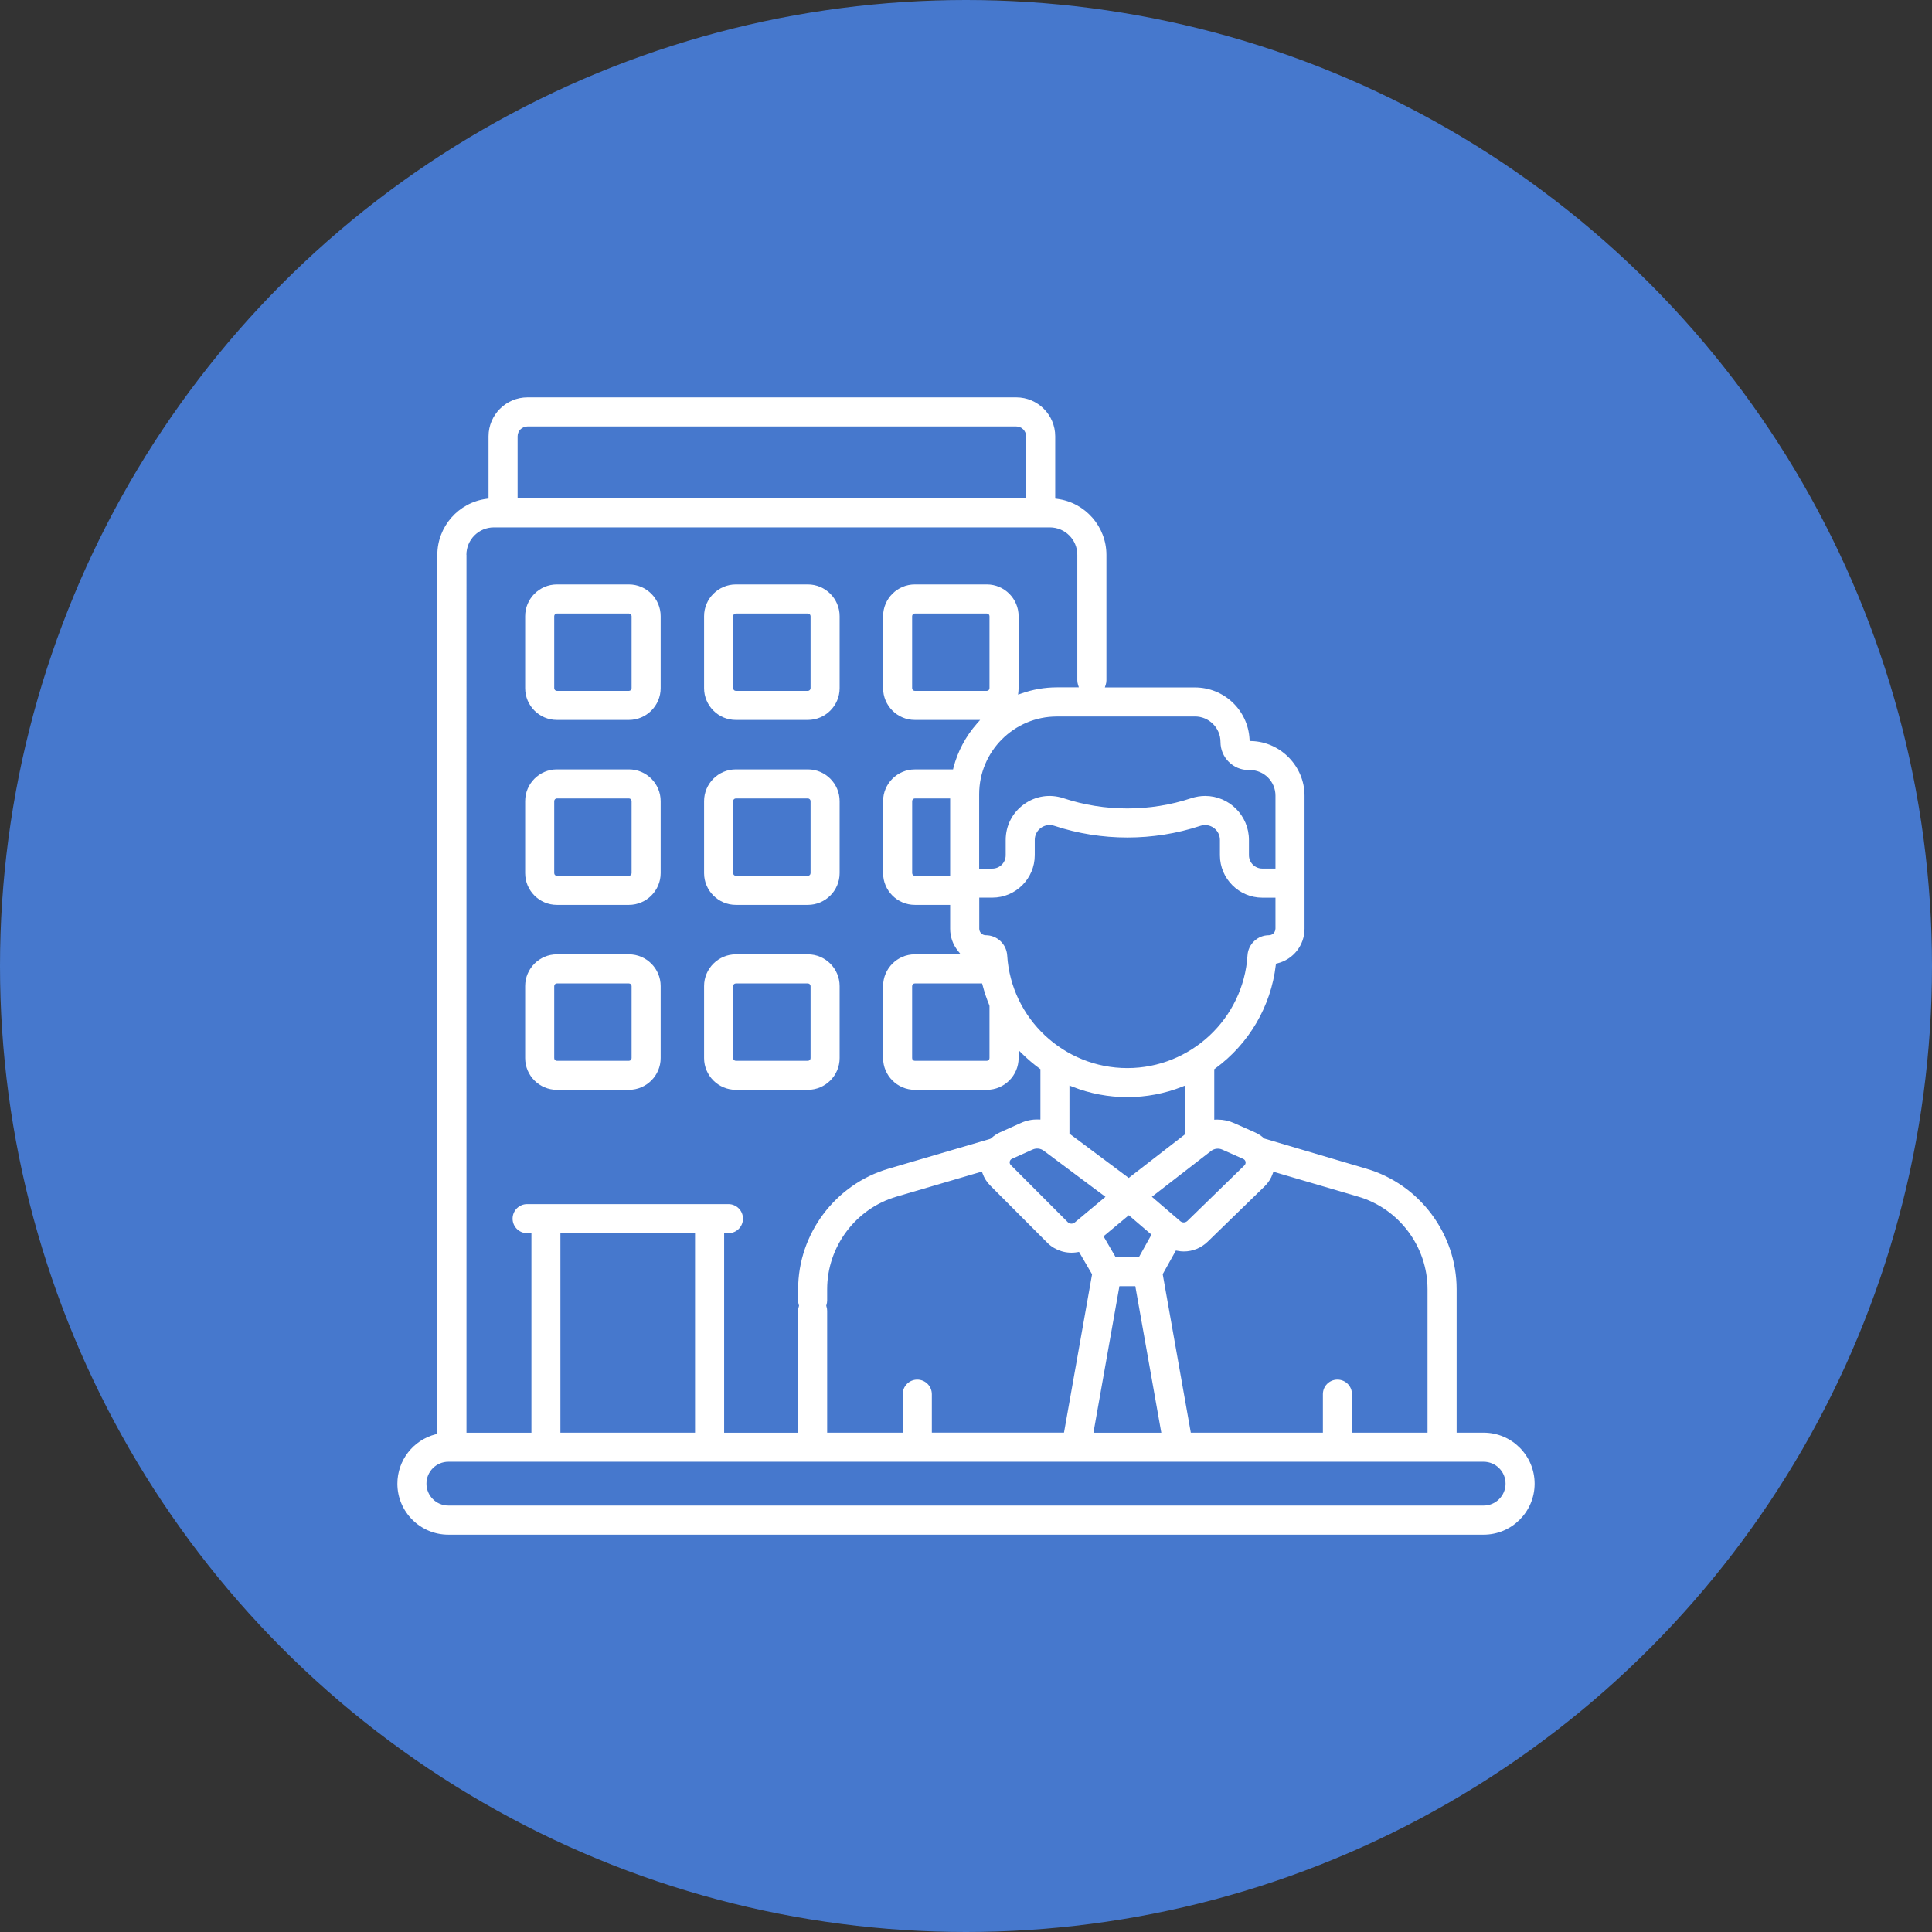
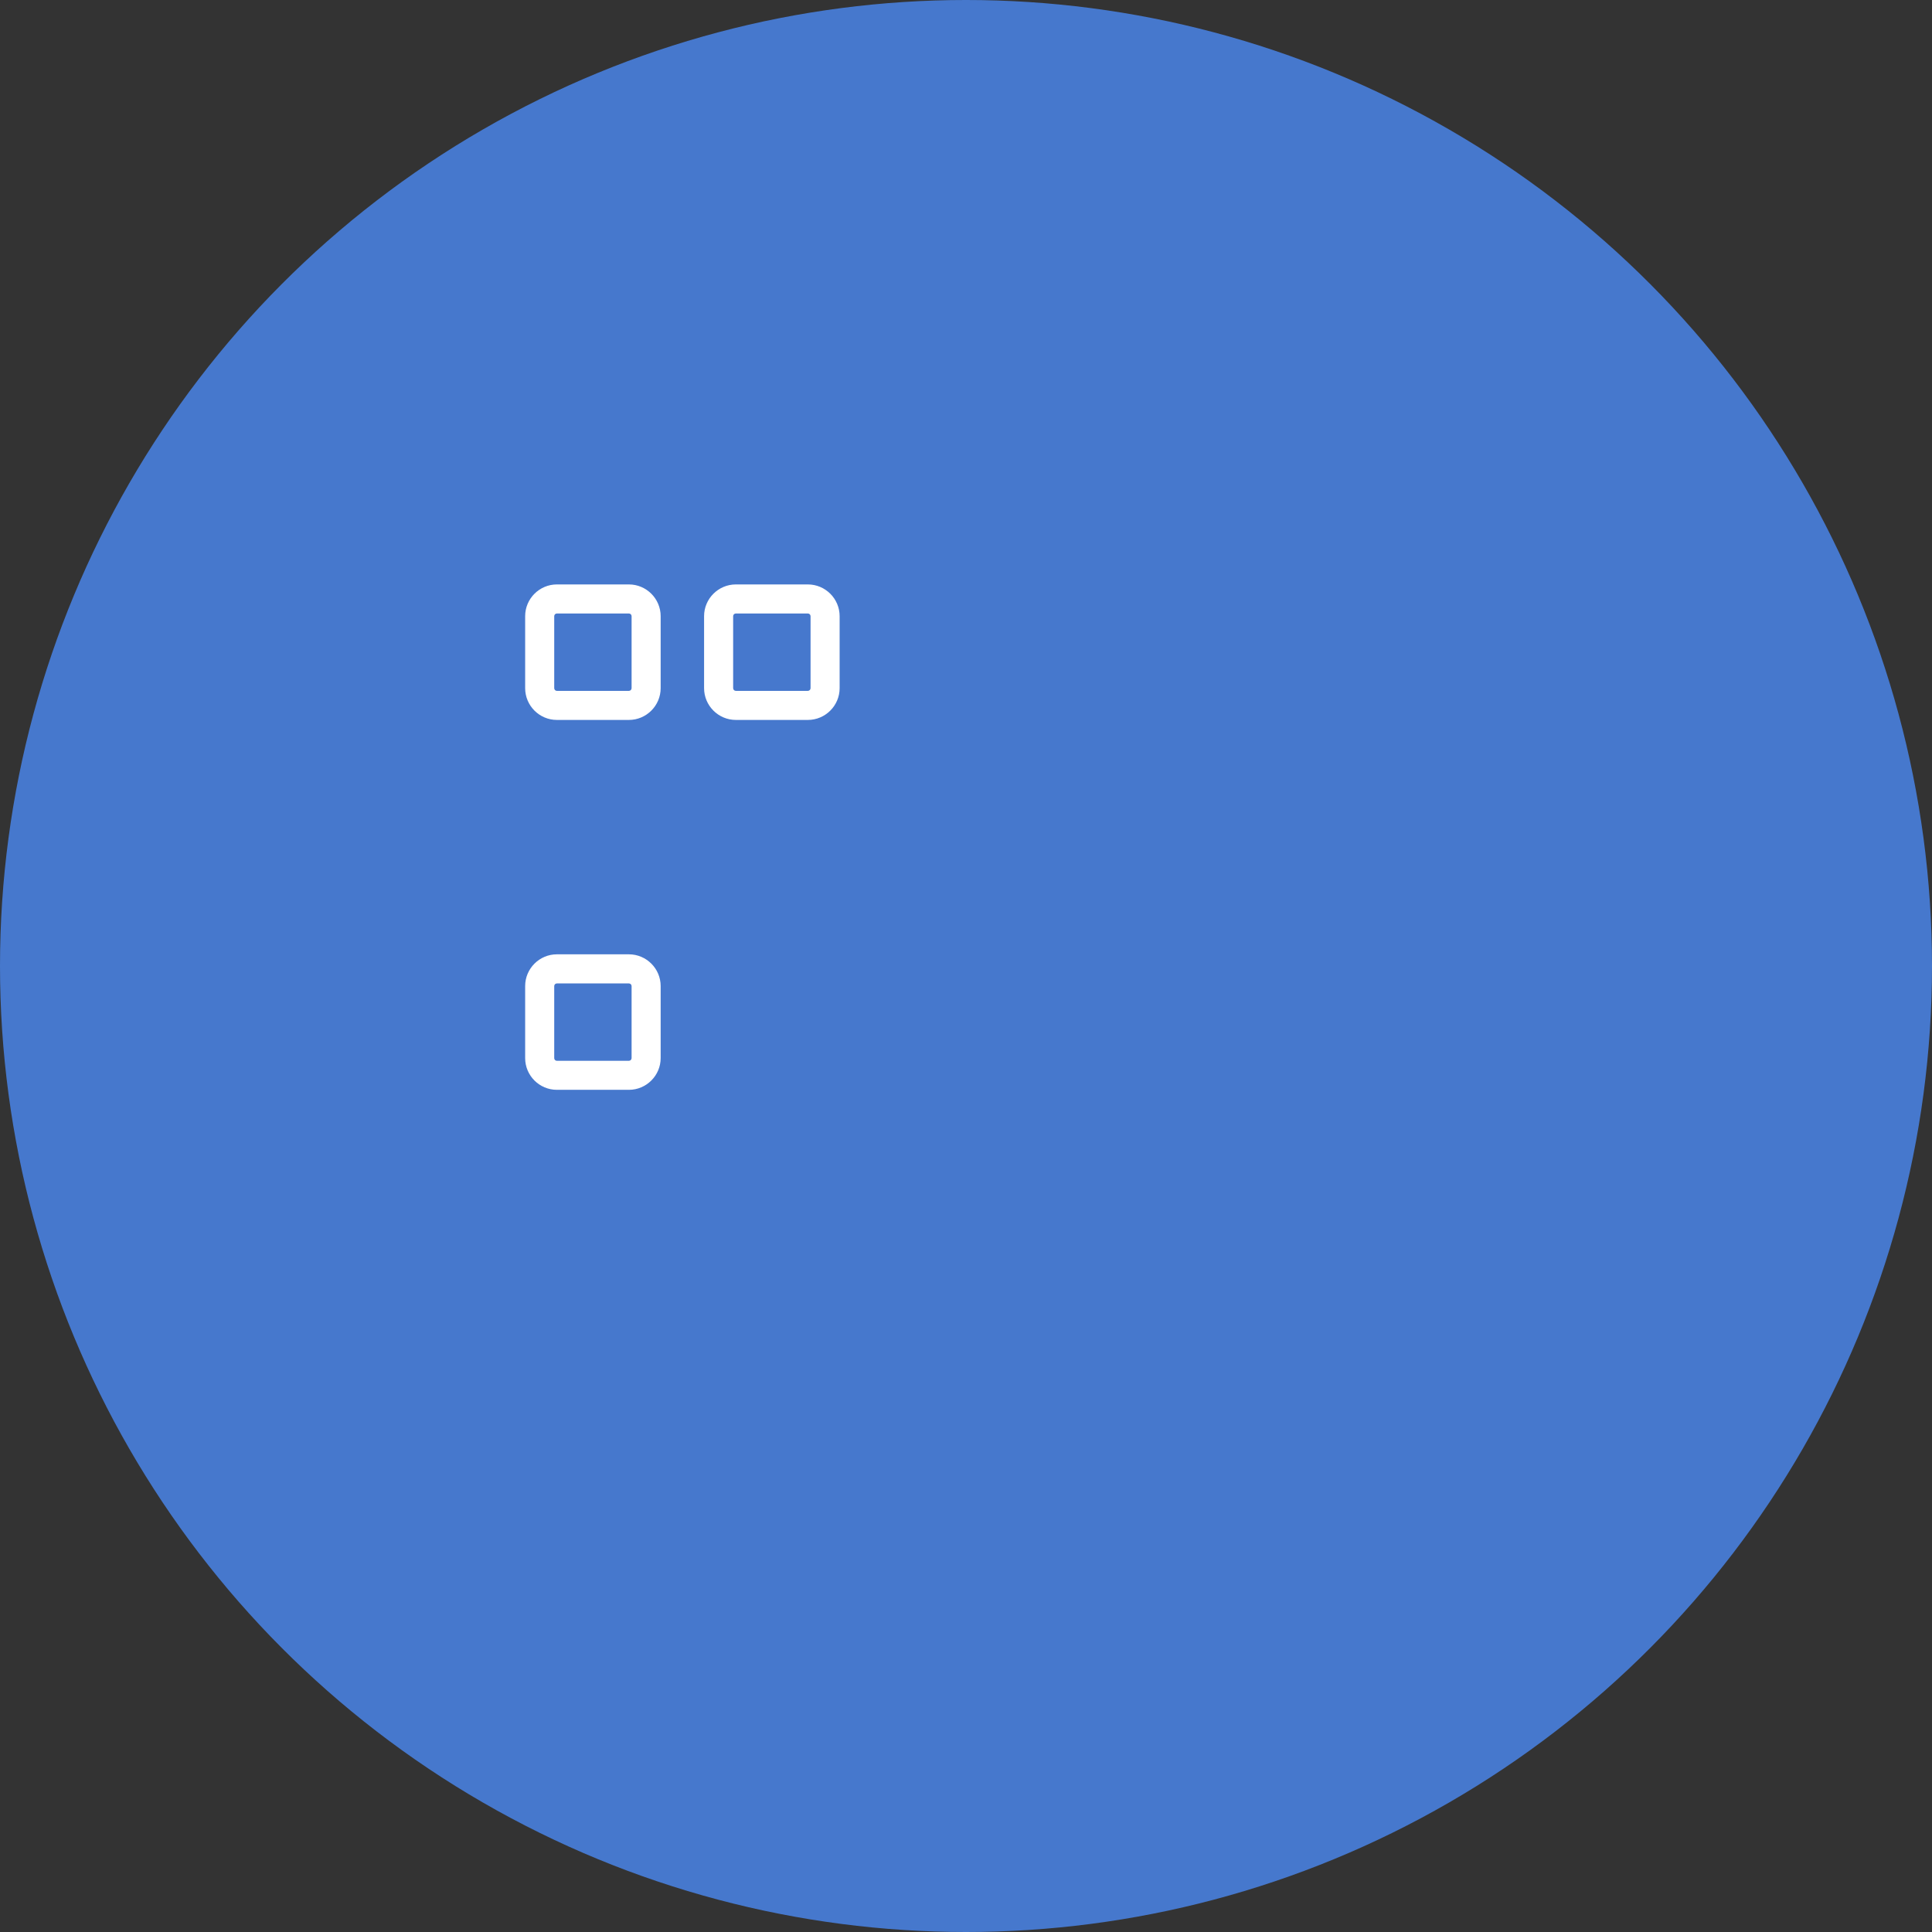
<svg xmlns="http://www.w3.org/2000/svg" version="1.1" id="レイヤー_1" x="0px" y="0px" width="44px" height="44px" viewBox="0 0 44 44" style="enable-background:new 0 0 44 44;" xml:space="preserve">
  <rect x="0" y="0" width="44" height="44" fill="#333333" stroke="none" />
  <style type="text/css">
	.st0{fill:#E22632;}
	.st1{fill:#4678CD;}
	.st2{fill:#FFFFFF;}
	.st3{fill:none;}
</style>
  <circle id="楕円形_600_9_" class="st1" cx="22" cy="22" r="22" />
  <g>
    <path class="st2" d="M12.683,16.396h1.64c0.398,0,0.723-0.325,0.723-0.724v-1.639c0-0.398-0.325-0.723-0.723-0.723h-1.64   c-0.398,0-0.723,0.325-0.723,0.723v1.639C11.96,16.071,12.284,16.396,12.683,16.396z M12.622,14.033   c0-0.034,0.027-0.061,0.061-0.061h1.64c0.034,0,0.061,0.027,0.061,0.061v1.639c0,0.034-0.027,0.062-0.061,0.062h-1.64   c-0.034,0-0.061-0.027-0.061-0.062V14.033z" />
    <path class="st2" d="M16.759,16.396h1.639c0.399,0,0.724-0.325,0.724-0.724v-1.639c0-0.398-0.325-0.723-0.724-0.723h-1.639   c-0.399,0-0.724,0.325-0.724,0.723v1.639C16.035,16.071,16.36,16.396,16.759,16.396z M16.697,14.033   c0-0.034,0.027-0.061,0.062-0.061h1.639c0.034,0,0.062,0.027,0.062,0.061v1.639c0,0.034-0.027,0.062-0.062,0.062h-1.639   c-0.034,0-0.062-0.027-0.062-0.062V14.033z" />
-     <path class="st2" d="M12.683,20.608h1.64c0.398,0,0.723-0.325,0.723-0.723v-1.639c0-0.399-0.325-0.724-0.723-0.724h-1.64   c-0.398,0-0.723,0.325-0.723,0.724v1.639C11.96,20.283,12.284,20.608,12.683,20.608z M12.622,18.246   c0-0.034,0.027-0.062,0.061-0.062h1.64c0.034,0,0.061,0.027,0.061,0.062v1.639c0,0.034-0.027,0.061-0.061,0.061h-1.64   c-0.034,0-0.061-0.027-0.061-0.061V18.246z" />
-     <path class="st2" d="M16.759,20.608h1.639c0.399,0,0.724-0.325,0.724-0.723v-1.639c0-0.399-0.325-0.724-0.724-0.724h-1.639   c-0.399,0-0.724,0.325-0.724,0.724v1.639C16.035,20.283,16.36,20.608,16.759,20.608z M16.697,18.246   c0-0.034,0.027-0.062,0.062-0.062h1.639c0.034,0,0.062,0.027,0.062,0.062v1.639c0,0.034-0.027,0.061-0.062,0.061h-1.639   c-0.034,0-0.062-0.027-0.062-0.061V18.246z" />
    <path class="st2" d="M12.683,24.82h1.64c0.398,0,0.723-0.325,0.723-0.723v-1.64c0-0.398-0.325-0.723-0.723-0.723h-1.64   c-0.398,0-0.723,0.325-0.723,0.723v1.64C11.96,24.496,12.284,24.82,12.683,24.82z M12.622,22.458c0-0.034,0.027-0.061,0.061-0.061   h1.64c0.034,0,0.061,0.027,0.061,0.061v1.64c0,0.033-0.028,0.061-0.061,0.061h-1.64c-0.034,0-0.061-0.027-0.061-0.061V22.458z" />
-     <path class="st2" d="M16.759,24.82h1.639c0.399,0,0.724-0.325,0.724-0.723v-1.64c0-0.398-0.325-0.723-0.724-0.723h-1.639   c-0.399,0-0.724,0.325-0.724,0.723v1.64C16.035,24.496,16.36,24.82,16.759,24.82z M16.697,22.458c0-0.034,0.027-0.061,0.062-0.061   h1.639c0.034,0,0.062,0.027,0.062,0.061v1.64c0,0.034-0.027,0.061-0.062,0.061h-1.639c-0.034,0-0.062-0.027-0.062-0.061V22.458z" />
-     <path class="st2" d="M33.789,32.628h-0.615V29.36c0-1.26-0.845-2.388-2.054-2.743l-2.327-0.688   c-0.062-0.058-0.131-0.104-0.208-0.138l-0.479-0.213c-0.118-0.053-0.243-0.08-0.372-0.08c-0.01,0-0.02,0-0.029,0L27.654,25.5V24.35   l0.021-0.015c0.768-0.56,1.271-1.418,1.38-2.354l0.004-0.034l0.034-0.008c0.363-0.09,0.617-0.414,0.617-0.788v-3.031   c0-0.665-0.541-1.223-1.205-1.243l-0.046-0.001l-0.002-0.046c-0.037-0.659-0.582-1.174-1.242-1.174h-2.053l0.021-0.065   c0.01-0.031,0.015-0.063,0.015-0.097v-2.857c0-0.645-0.483-1.194-1.123-1.276l-0.043-0.006V9.937c0-0.489-0.398-0.887-0.887-0.887   H12.013c-0.489,0-0.887,0.398-0.887,0.887v1.417l-0.043,0.006c-0.64,0.082-1.123,0.631-1.123,1.276v20.019l-0.038,0.01   c-0.513,0.132-0.872,0.594-0.872,1.125c0,0.64,0.521,1.161,1.161,1.161h23.578c0.64,0,1.161-0.521,1.161-1.161   C34.95,33.149,34.429,32.628,33.789,32.628z M28.804,27.015c0.081-0.079,0.144-0.177,0.181-0.285l0.016-0.045l0.045,0.014   l1.887,0.554c0.929,0.272,1.578,1.139,1.578,2.107v3.268H30.79v-0.877c0-0.183-0.148-0.331-0.331-0.331s-0.331,0.148-0.331,0.331   v0.877h-3.008l-0.64-3.61l0.3-0.538l0.035,0.006c0.05,0.01,0.098,0.015,0.145,0.015c0.202,0,0.395-0.079,0.543-0.221L28.804,27.015   z M27.837,26.182l0.479,0.213c0.026,0.012,0.046,0.037,0.051,0.065c0.005,0.029-0.004,0.059-0.025,0.08l-1.3,1.266   c-0.023,0.022-0.053,0.034-0.083,0.034c-0.027,0-0.054-0.009-0.077-0.028l-0.649-0.556l1.346-1.042   C27.653,26.156,27.752,26.144,27.837,26.182z M20.89,31.42c-0.183,0-0.331,0.148-0.331,0.331v0.877h-1.721v-2.775   c0-0.034-0.006-0.068-0.017-0.102l-0.004-0.015l0.004-0.015c0.011-0.034,0.017-0.068,0.017-0.102v-0.258   c0-0.968,0.648-1.835,1.578-2.108l1.946-0.571l0.016,0.044c0.037,0.103,0.096,0.196,0.176,0.276l1.311,1.314   c0.172,0.165,0.427,0.246,0.675,0.201l0.034-0.006l0.297,0.51l-0.003,0.018l-0.636,3.588h-3.01v-0.877   C21.221,31.568,21.072,31.42,20.89,31.42z M24.477,27.841c-0.022,0.018-0.049,0.027-0.076,0.027c-0.029,0-0.058-0.011-0.081-0.032   l-1.299-1.302c-0.021-0.021-0.03-0.049-0.025-0.078c0.005-0.029,0.025-0.054,0.051-0.065l0.47-0.211   c0.085-0.038,0.182-0.027,0.255,0.028l1.404,1.049L24.477,27.841z M25.706,26.827l-0.03-0.023l-1.32-0.986v-1.096l0.068,0.027   c0.799,0.316,1.703,0.316,2.5,0l0.068-0.027v1.108l-0.019,0.015L25.706,26.827z M26.224,28.118l-0.285,0.511h-0.532l-0.275-0.473   l0.576-0.48L26.224,28.118z M24.913,32.57l0.581-3.278h0.362l0.592,3.337h-1.545L24.913,32.57z M29.047,21.15   c0,0.083-0.067,0.149-0.149,0.149c-0.257,0-0.471,0.202-0.487,0.459c-0.091,1.439-1.293,2.567-2.737,2.567   s-2.646-1.127-2.736-2.567c-0.017-0.257-0.23-0.459-0.487-0.459c-0.083,0-0.149-0.067-0.149-0.149v-0.707H22.6   c0.532,0,0.966-0.434,0.966-0.966v-0.348c0-0.11,0.051-0.211,0.141-0.275c0.089-0.065,0.202-0.082,0.307-0.046   c1.072,0.354,2.252,0.354,3.323,0c0.106-0.035,0.216-0.018,0.306,0.047c0.089,0.064,0.14,0.165,0.14,0.275v0.348   c0,0.532,0.434,0.966,0.966,0.966h0.299V21.15z M22.535,22.912v1.186c0,0.034-0.027,0.061-0.061,0.061h-1.64   c-0.034,0-0.061-0.027-0.061-0.061v-1.64c0-0.034,0.027-0.061,0.061-0.061h1.533l0.01,0.037c0.041,0.157,0.092,0.311,0.154,0.459   L22.535,22.912z M27.214,16.317c0.321,0,0.582,0.261,0.582,0.581c0,0.353,0.287,0.639,0.639,0.639h0.031   c0.321,0,0.582,0.261,0.582,0.582v1.662h-0.3c-0.167,0-0.304-0.136-0.304-0.304v-0.348c0-0.553-0.448-1.002-0.998-1.002   c-0.106,0-0.213,0.018-0.317,0.052c-0.938,0.311-1.971,0.311-2.909,0c-0.309-0.102-0.637-0.052-0.901,0.139   c-0.263,0.19-0.415,0.486-0.415,0.812v0.348c0,0.167-0.136,0.304-0.304,0.304h-0.3v-1.695c0-0.975,0.793-1.769,1.77-1.769H27.214z    M22.474,15.734h-1.64c-0.034,0-0.061-0.027-0.061-0.062v-1.639c0-0.034,0.027-0.061,0.061-0.061h1.64   c0.034,0,0.061,0.027,0.061,0.061v1.639C22.535,15.707,22.508,15.734,22.474,15.734z M11.788,9.937   c0-0.124,0.101-0.225,0.225-0.225h11.131c0.124,0,0.225,0.101,0.225,0.225v1.412H11.788V9.937z M10.622,12.636   c0-0.345,0.28-0.625,0.625-0.625H23.91c0.345,0,0.625,0.28,0.625,0.625v2.857c0,0.033,0.005,0.065,0.015,0.097l0.02,0.064h-0.5   c-0.277,0-0.549,0.047-0.81,0.14l-0.074,0.026l0.008-0.078c0.002-0.023,0.004-0.046,0.004-0.07v-1.639   c0-0.398-0.325-0.723-0.723-0.723h-1.64c-0.398,0-0.723,0.325-0.723,0.723v1.639c0,0.399,0.325,0.724,0.723,0.724h1.487   l-0.073,0.083c-0.255,0.289-0.44,0.637-0.535,1.006l-0.009,0.038h-0.87c-0.398,0-0.723,0.325-0.723,0.723v1.639   c0,0.398,0.325,0.723,0.723,0.723h0.804v0.542c0,0.185,0.061,0.359,0.176,0.503l0.064,0.081h-1.044   c-0.398,0-0.723,0.325-0.723,0.723v1.64c0,0.398,0.325,0.723,0.723,0.723h1.64c0.398,0,0.723-0.325,0.723-0.723v-0.178l0.085,0.083   c0.123,0.121,0.254,0.232,0.391,0.332l0.021,0.015v1.148l-0.051-0.001c-0.139-0.005-0.274,0.024-0.396,0.08l-0.47,0.211   c-0.076,0.034-0.146,0.081-0.207,0.139l-0.02,0.011l-2.32,0.681c-1.209,0.355-2.054,1.483-2.054,2.743v0.258   c0,0.035,0.005,0.069,0.016,0.102l0.005,0.016l-0.005,0.016c-0.011,0.032-0.016,0.066-0.016,0.101v2.775h-1.685v-4.544h0.098   c0.183,0,0.331-0.148,0.331-0.331c0-0.182-0.148-0.331-0.331-0.331h-4.585c-0.183,0-0.331,0.148-0.331,0.331   c0,0.183,0.148,0.331,0.331,0.331h0.098v4.544h-1.479V12.636z M21.639,18.184v1.762h-0.804c-0.034,0-0.061-0.027-0.061-0.061   v-1.639c0-0.034,0.027-0.062,0.061-0.062H21.639z M15.829,28.084v4.544h-3.066v-4.544H15.829z M33.789,34.288H10.211   c-0.275,0-0.499-0.224-0.499-0.499c0-0.275,0.224-0.499,0.499-0.499h23.578c0.275,0,0.499,0.224,0.499,0.499   C34.288,34.064,34.064,34.288,33.789,34.288z" />
  </g>
</svg>